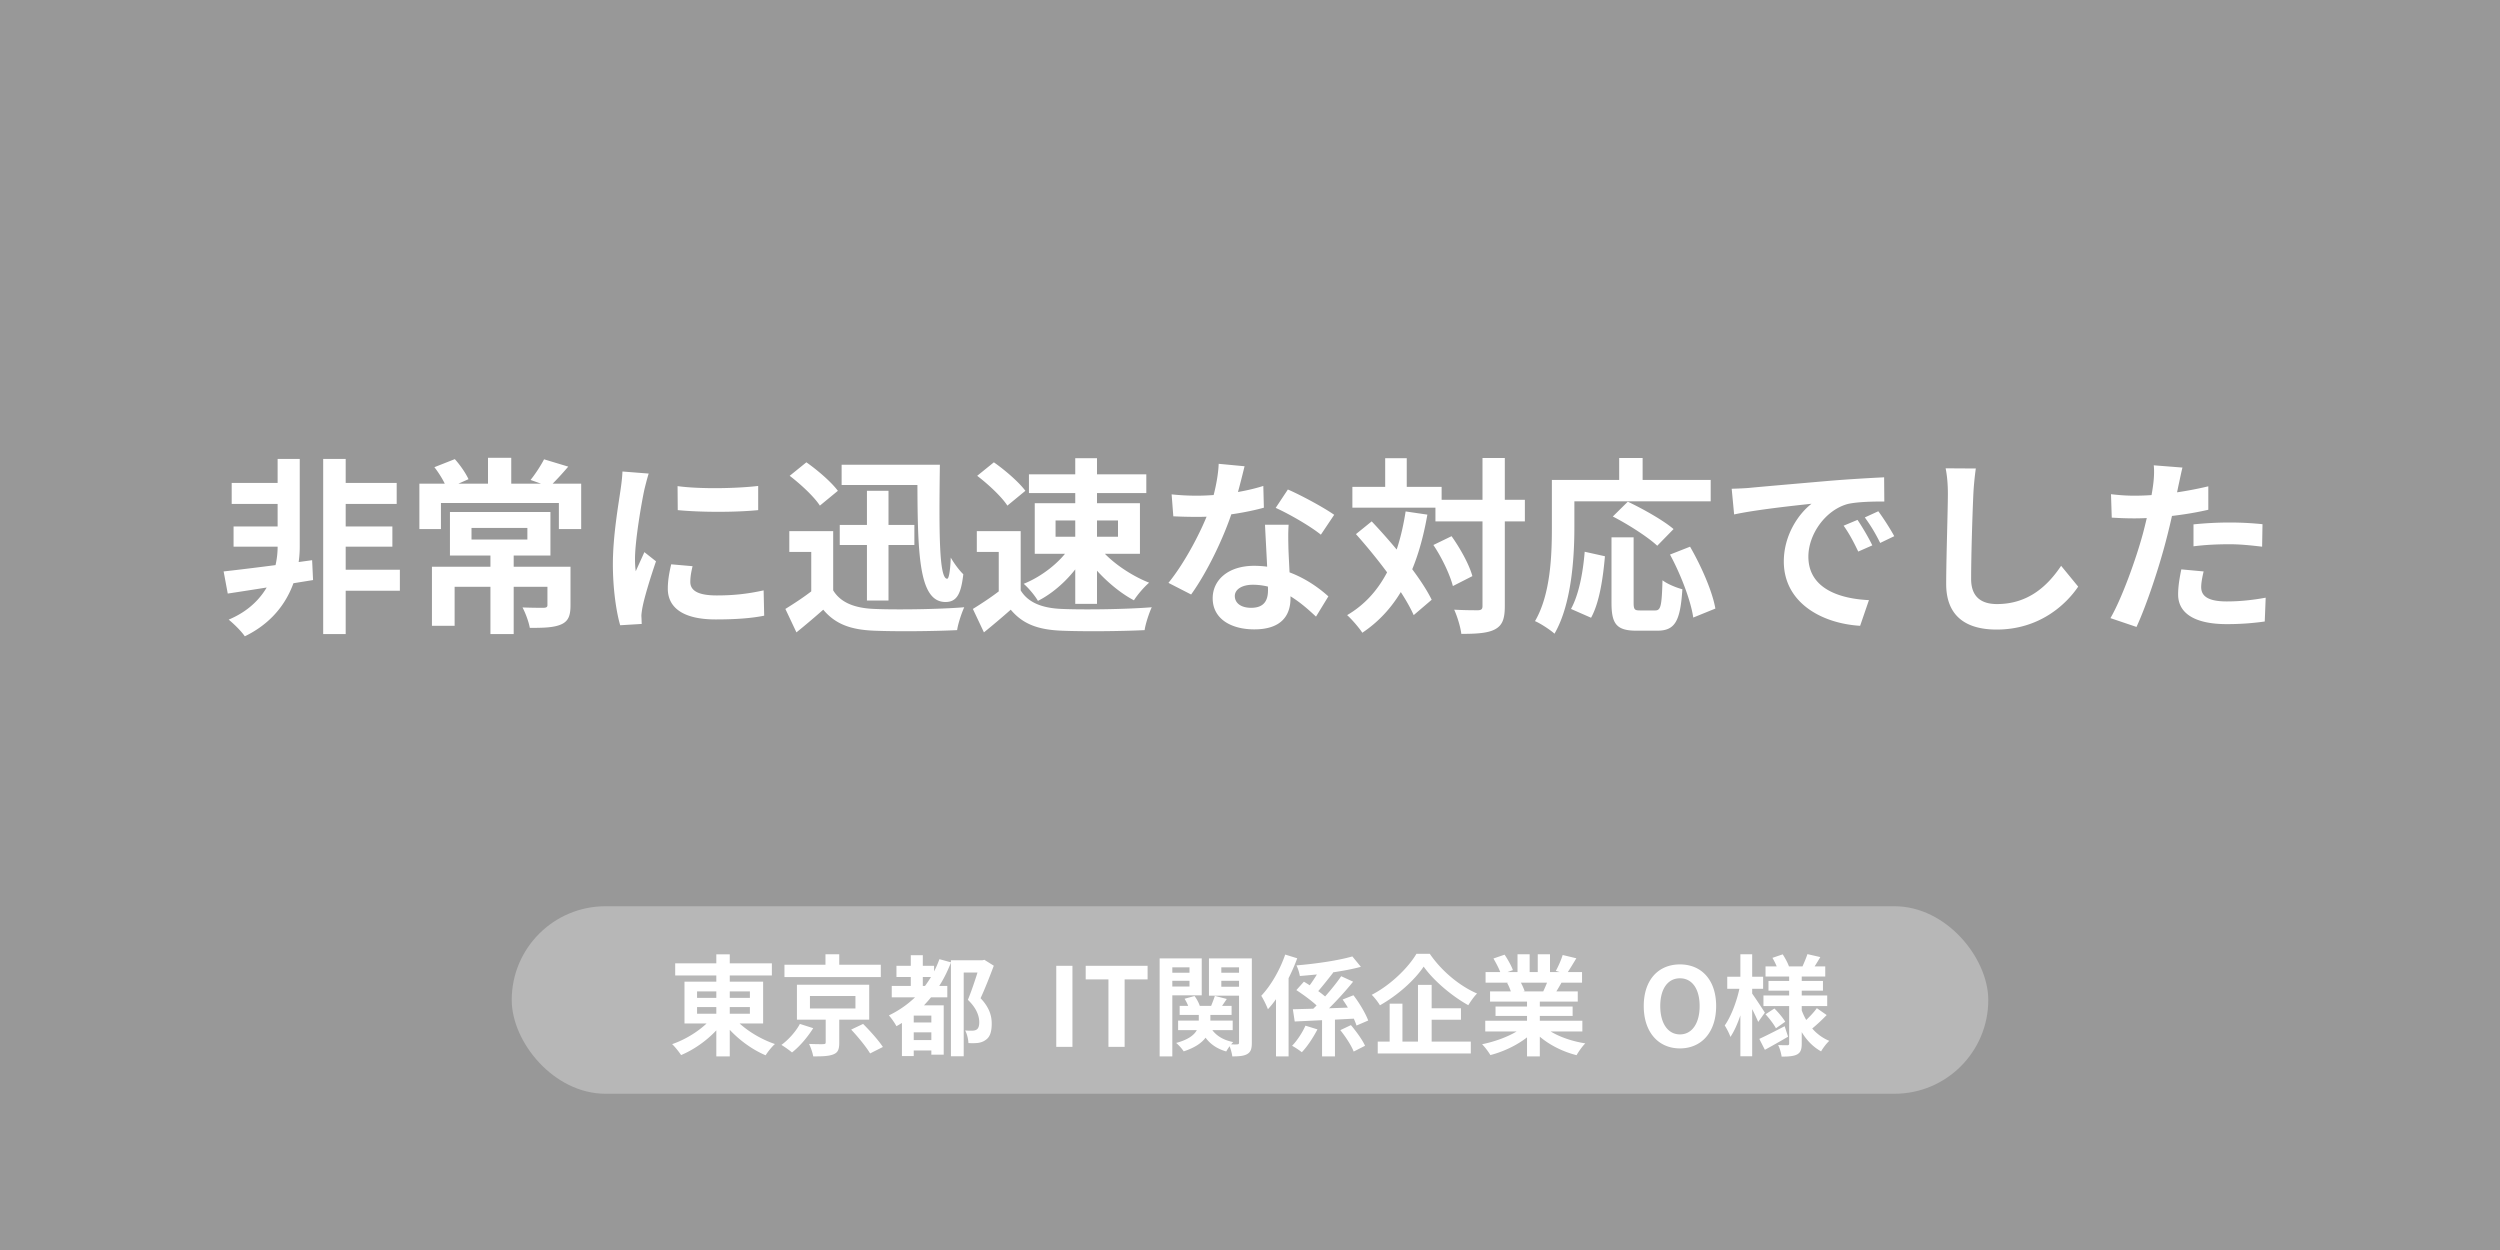
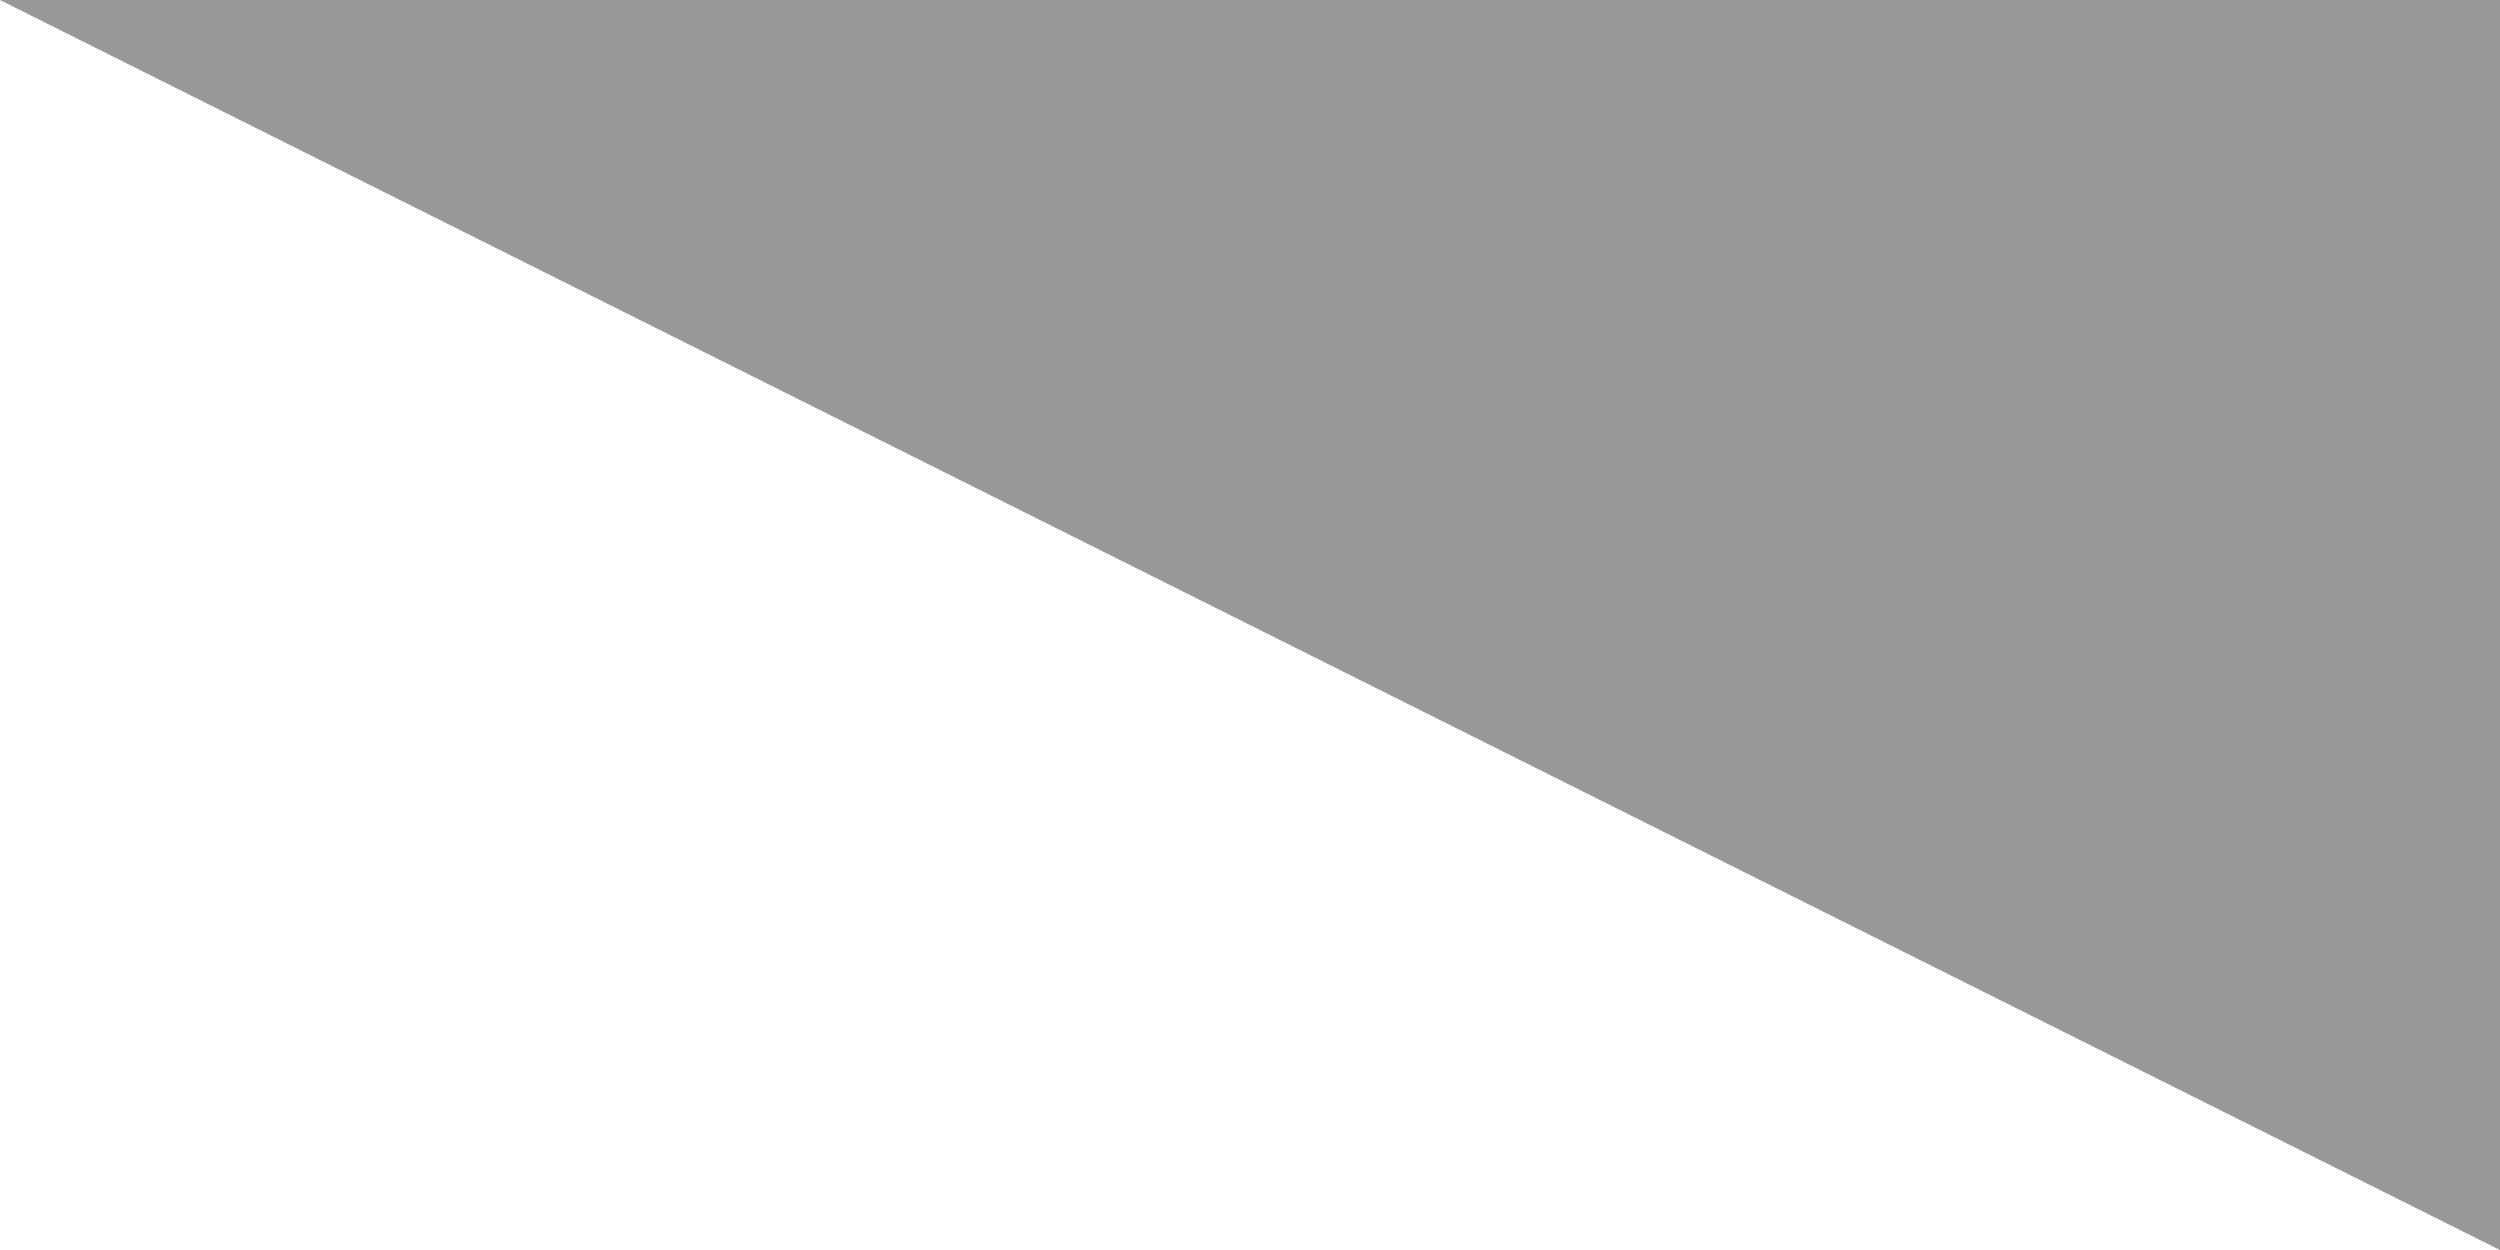
<svg xmlns="http://www.w3.org/2000/svg" fill="none" viewBox="0 0 320 160">
-   <path fill="#333" fill-opacity=".5" d="M0 0h320v160H0z" />
-   <path fill="#fff" d="M42.832 61.816h7.944v2.688h-7.944v-2.688Zm0 11.112h8.352v2.688h-8.352v-2.688Zm-.192-5.544h7.584v2.592H42.64v-2.592Zm-12.984-5.568h7.248v2.688h-7.248v-2.688Zm.24 5.568h6.864v2.592h-6.864v-2.592Zm11.472-8.64h2.88V81.16h-2.88V58.744Zm-12.744 14.4c2.808-.312 7.2-.864 11.328-1.44l.12 2.544c-3.84.624-7.896 1.272-10.92 1.728l-.528-2.832Zm6.912-14.4h2.832v11.232c0 3.288-1.2 8.64-7.032 11.472-.456-.672-1.392-1.584-2.064-2.136 5.256-2.208 6.264-6.792 6.264-9.312V58.744Zm27.24 11.76h2.976V81.16h-2.976V70.504Zm-2.424-2.928v1.488h7.152v-1.488h-7.152Zm-2.76-2.04h12.864v5.568H57.592v-5.568Zm-2.304 7.008H71.44v2.568H58.192v4.992h-2.904v-7.56Zm14.784 0h2.952v4.944c0 1.296-.264 2.04-1.224 2.448-.96.408-2.256.432-3.984.432-.144-.792-.552-1.896-.936-2.616a67.44 67.44 0 0 0 2.712.048c.36-.024.48-.096.48-.36v-4.896ZM62.464 58.6h2.976v4.416h-2.976V58.6Zm-8.784 3.312h20.712v5.808h-2.856v-3.336H56.44v3.336h-2.76v-5.808ZM55.6 59.8l2.616-1.032c.696.768 1.416 1.824 1.752 2.568l-2.76 1.224c-.264-.768-.96-1.944-1.608-2.76Zm14.04-1.008 3.096.936c-.864 1.008-1.728 1.944-2.4 2.568l-2.424-.864c.6-.744 1.32-1.848 1.728-2.64Zm17.088 3.432c2.952.408 7.752.288 10.32-.024v3.096c-2.928.288-7.296.288-10.296 0l-.024-3.072Zm1.92 10.248c-.192.816-.288 1.392-.288 2.016 0 1.08.936 1.728 3.384 1.728 2.136 0 3.912-.192 6-.648l.072 3.24c-1.56.312-3.504.48-6.216.48-4.128 0-6.12-1.488-6.12-3.936 0-.96.144-1.896.432-3.12l2.736.24Zm-5.616-11.856c-.168.504-.48 1.728-.576 2.16-.336 1.584-1.176 6.384-1.176 8.784 0 .48.024 1.08.096 1.56.36-.816.744-1.632 1.104-2.448l1.488 1.176c-.696 2.016-1.488 4.608-1.728 5.88-.072.36-.144.888-.144 1.128.024.264.024.672.048 1.008l-2.76.168c-.48-1.632-.936-4.56-.936-7.824 0-3.624.72-7.656.984-9.528.096-.648.216-1.56.24-2.328l3.36.264Zm24.456 6.576h9.552v2.568h-9.552v-2.568Zm.24-7.704h10.824v2.592h-10.824v-2.592Zm3.24 3.336h2.76v14.04h-2.76v-14.04Zm6.456-3.336h2.88c-.12 8.832-.096 14.592.936 14.592.24 0 .408-1.248.456-2.712.408.72 1.08 1.632 1.608 2.136-.288 2.448-.792 3.552-2.28 3.552-3.648 0-3.576-6.912-3.6-17.568Zm-10.776 8.496v8.832h-2.808v-6.168h-2.808v-2.664h5.616Zm0 7.584c.96 1.584 2.784 2.28 5.28 2.376 2.808.12 8.256.048 11.496-.216-.312.672-.792 2.064-.912 2.928-2.904.144-7.752.192-10.632.072-2.952-.12-4.944-.816-6.504-2.688a106.044 106.044 0 0 1-3.432 2.904l-1.416-3c1.08-.672 2.376-1.512 3.48-2.376h2.64Zm-5.568-14.664 2.136-1.728c1.44 1.008 3.192 2.52 4.032 3.648l-2.304 1.896c-.72-1.128-2.448-2.736-3.864-3.816Zm29.568 7.08v8.832h-2.808v-6.168h-2.808v-2.664h5.616Zm0 7.584c.96 1.584 2.784 2.28 5.28 2.376 2.808.12 8.256.048 11.496-.216-.312.672-.792 2.064-.912 2.928-2.904.144-7.752.192-10.632.072-2.952-.12-4.944-.816-6.504-2.688a106.044 106.044 0 0 1-3.432 2.904l-1.416-3c1.08-.672 2.376-1.512 3.48-2.376h2.64Zm-5.568-14.664 2.136-1.728c1.44 1.008 3.192 2.52 4.032 3.648l-2.304 1.896c-.72-1.128-2.448-2.736-3.864-3.816Zm10.032 5.712v2.088h7.992v-2.088h-7.992Zm-2.664-2.208h13.464v6.48h-13.464v-6.48Zm-.744-3.696h15.024v2.4h-15.024v-2.4Zm5.928-2.064h2.784v18.648h-2.784V58.648Zm-.768 11.496 2.088.744c-1.344 2.472-3.672 4.8-6.096 6.024-.384-.672-1.224-1.68-1.824-2.184 2.28-.912 4.632-2.736 5.832-4.584Zm3.888-.024c1.392 1.776 4.008 3.552 6.336 4.464-.648.552-1.512 1.56-1.944 2.256-2.328-1.224-4.872-3.6-6.36-5.88l1.968-.84Zm9.216-6.84a30.65 30.65 0 0 0 3.192.168c2.976 0 6.216-.504 8.544-1.248l.072 2.784c-2.064.576-5.52 1.2-8.592 1.176-.96 0-1.968-.024-3-.072l-.216-2.808Zm9.336-3.6c-.312 1.272-.888 3.624-1.536 5.664-1.104 3.456-3.264 7.92-5.304 10.752l-2.904-1.488c2.16-2.64 4.32-6.84 5.256-9.432.576-1.728 1.104-3.96 1.176-5.808l3.312.312Zm5.64 7.488c-.072 1.008-.048 2.016-.024 3.072.048 1.416.264 4.992.264 6.336 0 2.232-1.2 3.984-4.632 3.984-2.976 0-5.328-1.344-5.328-3.984 0-2.328 1.968-4.152 5.304-4.152 4.2 0 7.512 2.112 9.504 3.912l-1.584 2.592c-1.728-1.608-4.464-4.08-8.088-4.08-1.392 0-2.304.6-2.304 1.44 0 .888.768 1.512 2.088 1.512 1.632 0 2.16-.912 2.16-2.256 0-1.44-.264-5.856-.384-8.376h3.024Zm4.128 1.272c-1.392-1.128-4.128-2.688-5.784-3.432l1.56-2.352c1.728.744 4.68 2.352 5.928 3.24l-1.704 2.544Zm14.664-4.464h11.448v2.76h-11.448v-2.76Zm-10.632-1.656h11.424v2.664h-11.424V62.32Zm16.656-3.696h2.856v18.96c0 1.632-.312 2.448-1.224 2.952-.912.504-2.328.6-4.344.6-.096-.84-.504-2.208-.912-3.096 1.344.072 2.64.072 3.072.072.408-.024.552-.144.552-.552V58.624Zm-6.288 11.136 2.328-1.128c1.128 1.584 2.28 3.672 2.664 5.112l-2.496 1.272c-.36-1.416-1.392-3.624-2.496-5.256Zm-9.912-1.392 2.016-1.632c2.88 3.048 6.288 7.176 7.68 10.032l-2.304 1.968c-1.272-2.88-4.56-7.2-7.392-10.368Zm3.744-9.72h2.76v5.304h-2.76v-5.304Zm2.616 6.816 2.784.408c-1.224 6.96-3.696 12.024-8.328 15.12-.36-.576-1.368-1.752-1.944-2.256 4.344-2.544 6.528-7.128 7.488-13.272Zm26.352 3.312h2.832v8.376c0 .888.144.984.816.984h1.944c.72 0 .84-.576.936-3.864.6.48 1.8.96 2.544 1.152-.264 4.128-.96 5.304-3.216 5.304h-2.664c-2.568 0-3.192-.888-3.192-3.576v-8.376Zm-3.432 1.848 2.592.576c-.24 2.76-.696 5.928-1.776 7.872l-2.568-1.128c1.008-1.848 1.536-4.632 1.752-7.32Zm3.6-4.512 1.92-1.896c1.92.912 4.536 2.376 5.856 3.504l-2.088 2.136c-1.176-1.104-3.72-2.736-5.688-3.744Zm7.32 4.872 2.568-1.008c1.44 2.496 2.856 5.712 3.24 7.92l-2.832 1.152c-.312-2.16-1.584-5.496-2.976-8.064Zm-6.504-12.36h3v4.368h-3v-4.368Zm-7.248 2.808h18.96v2.736h-18.96v-2.736Zm-1.368 0h2.88v6.072c0 3.888-.36 9.84-2.544 13.608-.528-.48-1.8-1.32-2.496-1.608 2.016-3.456 2.16-8.52 2.16-12v-6.072Zm23.016 1.128c.936-.024 1.896-.072 2.352-.12 1.992-.192 5.952-.528 10.344-.912a221.49 221.49 0 0 1 6.816-.432l.024 3.096c-1.296 0-3.36.024-4.656.312-2.88.768-5.064 3.888-5.064 6.744 0 3.936 3.696 5.376 7.752 5.568l-1.128 3.288c-5.016-.312-9.768-3.024-9.768-8.232 0-3.432 1.944-6.168 3.552-7.392-2.232.24-7.152.768-9.912 1.368l-.312-3.288Zm16.104 3.984c.576.84 1.44 2.304 1.896 3.264l-1.8.792c-.624-1.296-1.128-2.256-1.872-3.312l1.776-.744Zm2.664-1.104c.624.84 1.536 2.256 2.04 3.192l-1.8.864c-.648-1.296-1.2-2.208-1.968-3.264l1.728-.792Zm12.48-5.472a38.287 38.287 0 0 0-.312 3.216c-.12 2.592-.288 7.944-.288 10.92 0 2.424 1.44 3.216 3.312 3.216 3.96 0 6.456-2.28 8.208-4.896l2.184 2.664c-1.56 2.304-4.968 5.496-10.44 5.496-3.936 0-6.456-1.728-6.456-5.832 0-3.216.216-9.504.216-11.568 0-1.152-.096-2.304-.288-3.24l3.864.024Zm26.448-.12c-.168.672-.384 1.752-.504 2.28-.336 1.632-.936 4.56-1.584 7.008-.864 3.36-2.472 8.256-3.792 11.112l-3.336-1.128c1.416-2.424 3.24-7.44 4.152-10.8.6-2.256 1.152-4.896 1.32-6.312.12-.888.144-1.872.072-2.448l3.672.288Zm-6.12 3.6c2.928 0 6.312-.456 9.432-1.2v3c-2.976.696-6.744 1.104-9.456 1.104-1.176 0-2.064-.048-2.904-.096l-.096-3c1.248.144 2.04.192 3.024.192Zm7.536 3.672a46.246 46.246 0 0 1 4.632-.24c1.368 0 2.808.072 4.2.216l-.048 2.88c-1.224-.144-2.688-.312-4.128-.312-1.656 0-3.144.072-4.656.264V67.12Zm1.296 6.024c-.168.696-.312 1.464-.312 1.992 0 1.056.696 1.848 3.288 1.848 1.608 0 3.264-.168 4.968-.48l-.12 3.048a34.177 34.177 0 0 1-4.872.336c-4.056 0-6.216-1.368-6.216-3.792 0-1.128.216-2.28.408-3.216l2.856.264Z" />
+   <path fill="#333" fill-opacity=".5" d="M0 0h320v160z" />
  <g fill="#fff" filter="url(#a)">
-     <rect width="189" height="24" x="65.5" y="116" fill-opacity=".3" rx="12" />
-     <path d="M89.224 128.904v.854h2.464v-.854h-2.464Zm0-2.002v.826h2.464v-.826h-2.464Zm6.762 0H93.41v.826h2.576v-.826Zm0 2.856v-.854H93.41v.854h2.576Zm1.694 1.246h-3.01c1.19 1.092 2.898 2.086 4.522 2.632-.392.336-.924 1.008-1.19 1.442-1.638-.686-3.318-1.89-4.592-3.262v3.402h-1.722v-3.332c-1.26 1.344-2.884 2.478-4.508 3.164-.266-.406-.784-1.064-1.148-1.4 1.596-.546 3.248-1.54 4.41-2.646h-2.828v-5.348h4.074v-.798h-5.264v-1.554h5.264v-1.148h1.722v1.148h5.39v1.554h-5.39v.798h4.27v5.348Zm15.064-7.518v1.582H100.41v-1.582h5.25v-1.344h1.764v1.344h5.32Zm-10.36 7.574 1.708.546c-.7 1.12-1.736 2.352-2.716 3.108-.364-.308-.98-.742-1.358-.966.938-.672 1.904-1.792 2.366-2.688Zm1.288-3.57v1.596h5.824v-1.596h-5.824Zm7.588 3.024h-3.836v2.954c0 .84-.154 1.26-.77 1.498s-1.442.252-2.562.252c-.084-.49-.308-1.134-.532-1.596.714.028 1.596.042 1.82.028.252-.014.308-.056.308-.238v-2.898h-3.682v-4.466h9.254v4.466Zm-2.31 1.274 1.526-.728c.868.868 2.002 2.128 2.534 2.954l-1.638.826c-.476-.812-1.54-2.114-2.422-3.052Zm9.17-5.586h.28c.266-.364.518-.742.77-1.148h-1.05v1.148Zm1.092 4.676v-.882h-2.254v.882h2.254Zm-2.254 2.254h2.254v-.994h-2.254v.994Zm9.044-10.276 1.204.756c-.504 1.344-1.12 2.926-1.694 4.158 1.19 1.246 1.428 2.352 1.428 3.248 0 1.05-.224 1.736-.784 2.1-.252.196-.602.322-.98.378a6.92 6.92 0 0 1-1.218.014c-.014-.448-.168-1.162-.42-1.61.336.028.63.028.882.028.21 0 .42-.042.56-.126.266-.154.364-.49.364-.952 0-.77-.322-1.792-1.456-2.87.42-1.008.896-2.422 1.232-3.5h-1.764v10.724h-1.638V123.22c-.42 1.064-.91 2.072-1.498 2.982h1.036v1.456h-2.086c-.294.364-.588.686-.896 1.022h2.52v6.314h-1.582v-.532h-2.254v.714h-1.512v-4.242c-.238.154-.476.294-.7.42a8.557 8.557 0 0 0-.966-1.386 12.966 12.966 0 0 0 3.346-2.31h-2.982v-1.456h2.436v-1.148h-1.834v-1.428h1.834v-1.358h1.54v1.358h1.442v.714c.266-.49.476-1.022.686-1.568l1.47.406v-.266h4.032l.252-.056Zm9.2 11.144v-10.374h2.072V134h-2.072Zm6.679 0v-8.638h-2.912v-1.736h7.924v1.736h-2.94V134h-2.072Zm10.374-10.178h-2.198v.686h2.198v-.686Zm-2.198 2.45h2.198v-.728h-2.198v.728Zm3.766 1.134h-3.766v7.812h-1.624v-12.544h5.39v4.732Zm2.506-1.106h2.268v-.756h-2.268v.756Zm2.268-2.478h-2.268v.686h2.268v-.686Zm1.638-1.148v10.78c0 .77-.126 1.19-.574 1.456-.448.266-1.064.308-1.932.308-.028-.35-.182-.882-.336-1.302a5.902 5.902 0 0 0-.434.672c-1.162-.336-2.03-.924-2.646-1.764-.49.658-1.344 1.274-2.8 1.75a5.299 5.299 0 0 0-.966-1.078c1.568-.42 2.31-1.022 2.646-1.638h-2.394v-1.218h2.646v-.728h-2.45v-1.162h1.092a5.557 5.557 0 0 0-.462-.91l1.274-.35c.28.364.546.868.672 1.26h1.456c.168-.42.364-.924.476-1.274l1.526.392-.602.882h1.218v1.162h-2.716v.728h2.856v1.218h-2.604c.56.756 1.484 1.302 2.674 1.526a2.788 2.788 0 0 0-.266.294c.336.014.658.014.784 0 .168 0 .224-.07.224-.238v-5.992h-3.85v-4.774h5.488Zm4.27-.49 1.54.476c-.308.84-.686 1.708-1.106 2.548v10.01h-1.61v-7.322c-.336.476-.686.91-1.036 1.288-.14-.392-.588-1.33-.854-1.722 1.218-1.288 2.38-3.276 3.066-5.278Zm2.59 9.1 1.54.476c-.532 1.022-1.274 2.17-2.002 2.926a9.15 9.15 0 0 0-1.246-.826c.672-.686 1.358-1.764 1.708-2.576Zm6.188-.896-2.408.126v4.704h-1.652v-4.634l-3.5.168-.238-1.568 2.618-.07c.14-.14.28-.266.42-.42-.672-.63-1.736-1.4-2.59-1.96l.966-1.078c.238.14.49.294.742.462.308-.42.63-.91.924-1.386-.742.07-1.484.14-2.184.196a5.295 5.295 0 0 0-.434-1.358c2.52-.21 5.376-.63 7.154-1.148l1.092 1.33c-1.064.294-2.31.518-3.598.714l.056.028c-.63.798-1.33 1.694-1.918 2.366.336.238.63.476.882.686.77-.868 1.512-1.792 2.058-2.59l1.526.7a41.675 41.675 0 0 1-3.08 3.402l2.408-.084c-.21-.364-.448-.714-.672-1.036l1.386-.546c.756.98 1.554 2.324 1.89 3.234l-1.498.644a7.616 7.616 0 0 0-.35-.882Zm-1.722 1.47 1.358-.644c.672.798 1.484 1.904 1.806 2.646l-1.456.742c-.28-.756-1.036-1.904-1.708-2.744Zm9.744-9.772h1.708c1.512 2.212 3.808 4.116 6.048 5.082-.42.434-.798.98-1.12 1.498-2.17-1.204-4.508-3.22-5.712-4.942-1.134 1.708-3.29 3.654-5.6 4.956-.21-.378-.686-.994-1.05-1.344 2.422-1.246 4.676-3.472 5.726-5.25Zm1.946 8.442v2.8h5.012v1.512h-11.914v-1.512h1.526v-4.858h1.638v4.858h1.988v-7.266h1.75v2.996h3.752v1.47h-3.752Zm14.77-4.746h-3.346c.196.364.378.784.476 1.078l-.238.042h2.618c.168-.336.336-.742.49-1.12Zm4.522 6.244h-4.06c1.19.728 2.814 1.274 4.438 1.526-.378.364-.868 1.064-1.12 1.512-1.722-.434-3.416-1.274-4.704-2.366v2.52h-1.638v-2.436c-1.302 1.022-3.024 1.834-4.69 2.268-.238-.406-.714-1.05-1.064-1.386 1.568-.322 3.22-.91 4.424-1.638h-4.018v-1.372h5.348v-.616h-4.032v-1.204h4.032v-.63h-4.732v-1.302h2.66a6.291 6.291 0 0 0-.476-1.092l.168-.028h-2.926v-1.358h1.876c-.196-.532-.56-1.204-.868-1.736l1.428-.49c.406.602.868 1.428 1.064 1.974l-.686.252h1.274v-2.282h1.554v2.282h1.036v-2.282h1.568v2.282h1.246l-.504-.154c.336-.574.686-1.414.882-2.03l1.75.42c-.392.644-.77 1.274-1.092 1.764h1.82v1.358h-2.632c-.224.406-.448.784-.658 1.12h2.744v1.302h-4.858v.63h4.2v1.204h-4.2v.616h5.446v1.372Zm12.49 2.17c-2.744 0-4.634-2.058-4.634-5.418 0-3.374 1.89-5.334 4.634-5.334 2.744 0 4.634 1.974 4.634 5.334 0 3.36-1.89 5.418-4.634 5.418Zm0-1.792c1.54 0 2.52-1.414 2.52-3.626 0-2.226-.98-3.556-2.52-3.556s-2.52 1.33-2.52 3.556c0 2.212.98 3.626 2.52 3.626Zm10.871-2.786-.854 1.19a24.975 24.975 0 0 0-.77-1.638v6.034h-1.512v-5.236c-.364 1.078-.798 2.058-1.274 2.758-.154-.462-.49-1.092-.728-1.47.784-1.092 1.526-3.038 1.876-4.69h-1.554v-1.54h1.68v-2.884h1.512v2.884h1.4v1.54h-1.4v.616c.378.518 1.386 2.058 1.624 2.436Zm2.534 1.736.434 1.344c-.98.574-2.072 1.19-2.968 1.68l-.714-1.4c.826-.378 2.058-1.008 3.248-1.624Zm-2.45-1.526 1.134-.742c.518.504 1.106 1.218 1.386 1.694l-1.19.84c-.252-.49-.826-1.246-1.33-1.792Zm6.566-.784 1.26.882a22.535 22.535 0 0 1-1.848 1.722 5.851 5.851 0 0 0 2.184 1.582c-.35.308-.812.924-1.05 1.344-1.022-.56-1.848-1.414-2.478-2.464v1.456c0 .756-.14 1.148-.588 1.4-.462.238-1.12.28-1.988.28-.056-.434-.238-1.078-.448-1.484.476.028 1.022.028 1.19.028.168 0 .224-.07.224-.238v-4.774h-3.29v-1.358h3.29v-.616h-2.646v-1.246h2.646v-.56h-3.024v-1.302h1.428a7.948 7.948 0 0 0-.546-1.092l1.316-.448c.322.49.658 1.12.798 1.54h1.736c.21-.476.49-1.12.63-1.568l1.652.378c-.252.42-.504.84-.728 1.19h1.358v1.302h-3.01v.56h2.716v1.246h-2.716v.616h3.262v1.358h-3.262v.546c.154.434.35.84.574 1.232.49-.462 1.036-1.05 1.358-1.512Z" />
-   </g>
+     </g>
  <defs>
    <filter id="a" width="209" height="44" x="55.5" y="106" color-interpolation-filters="sRGB" filterUnits="userSpaceOnUse">
      <feFlood flood-opacity="0" result="BackgroundImageFix" />
      <feGaussianBlur in="BackgroundImageFix" stdDeviation="5" />
      <feComposite in2="SourceAlpha" operator="in" result="effect1_backgroundBlur_4006_9" />
      <feBlend in="SourceGraphic" in2="effect1_backgroundBlur_4006_9" result="shape" />
    </filter>
  </defs>
</svg>